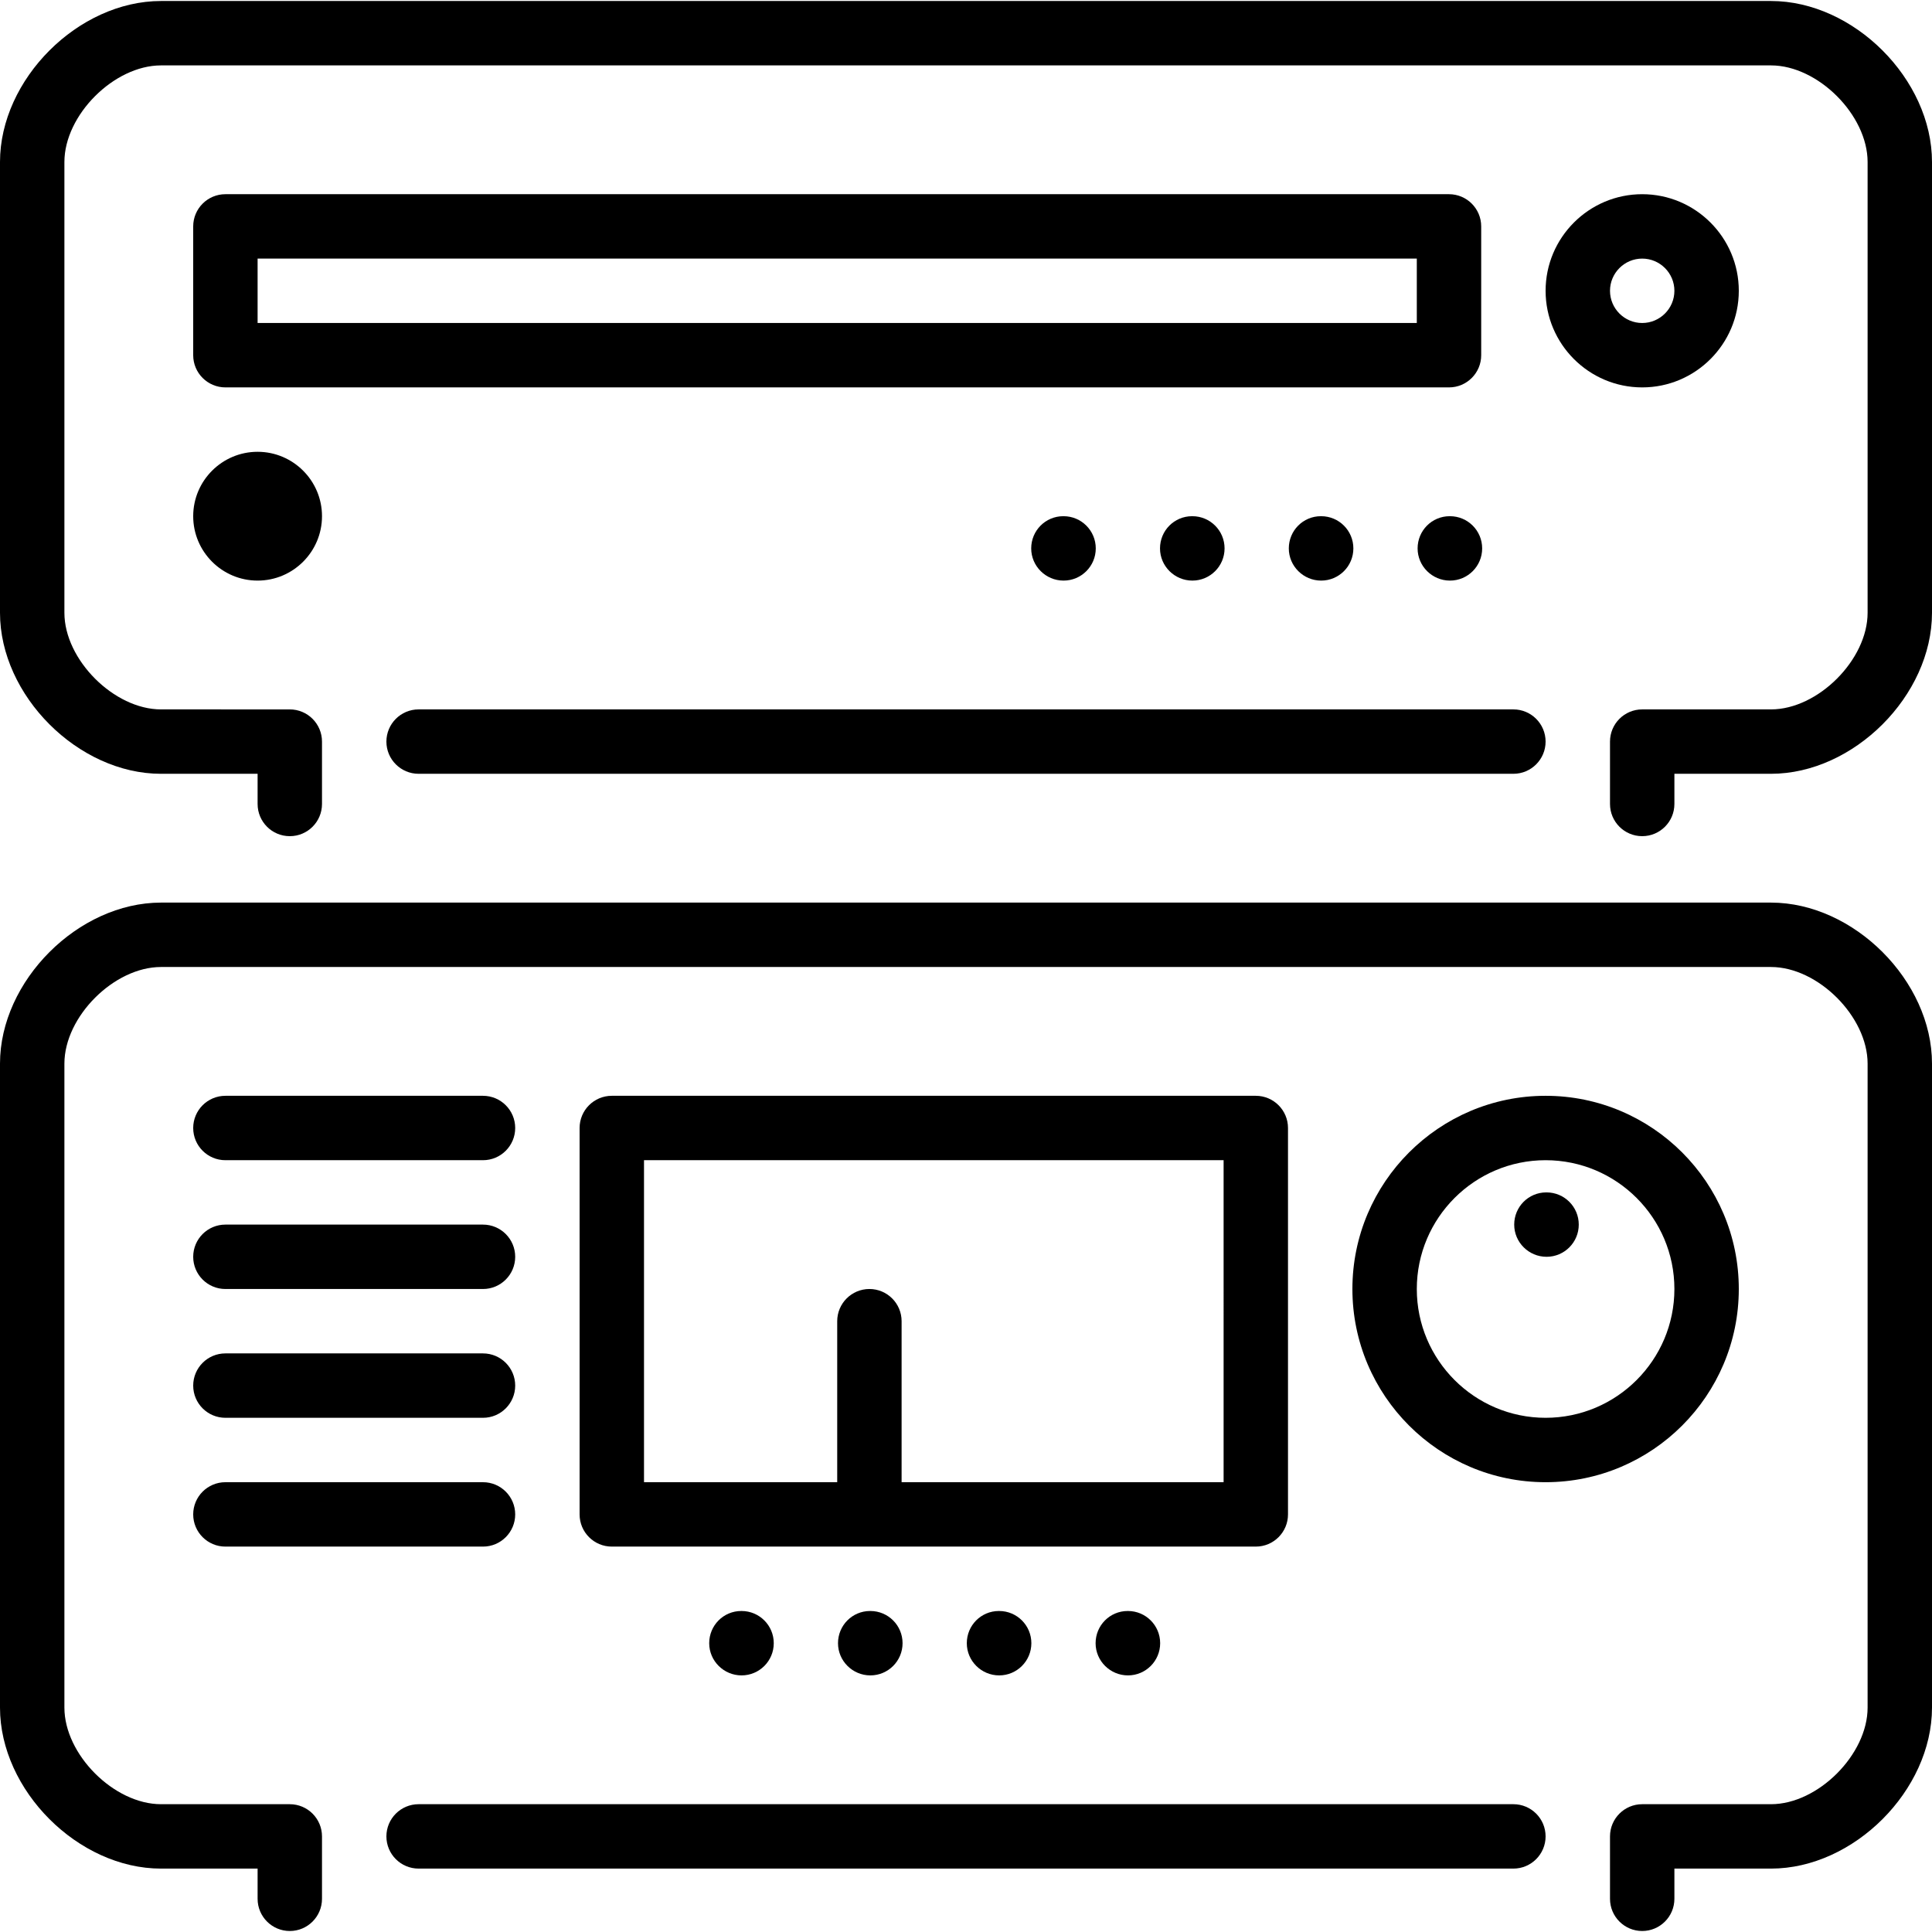
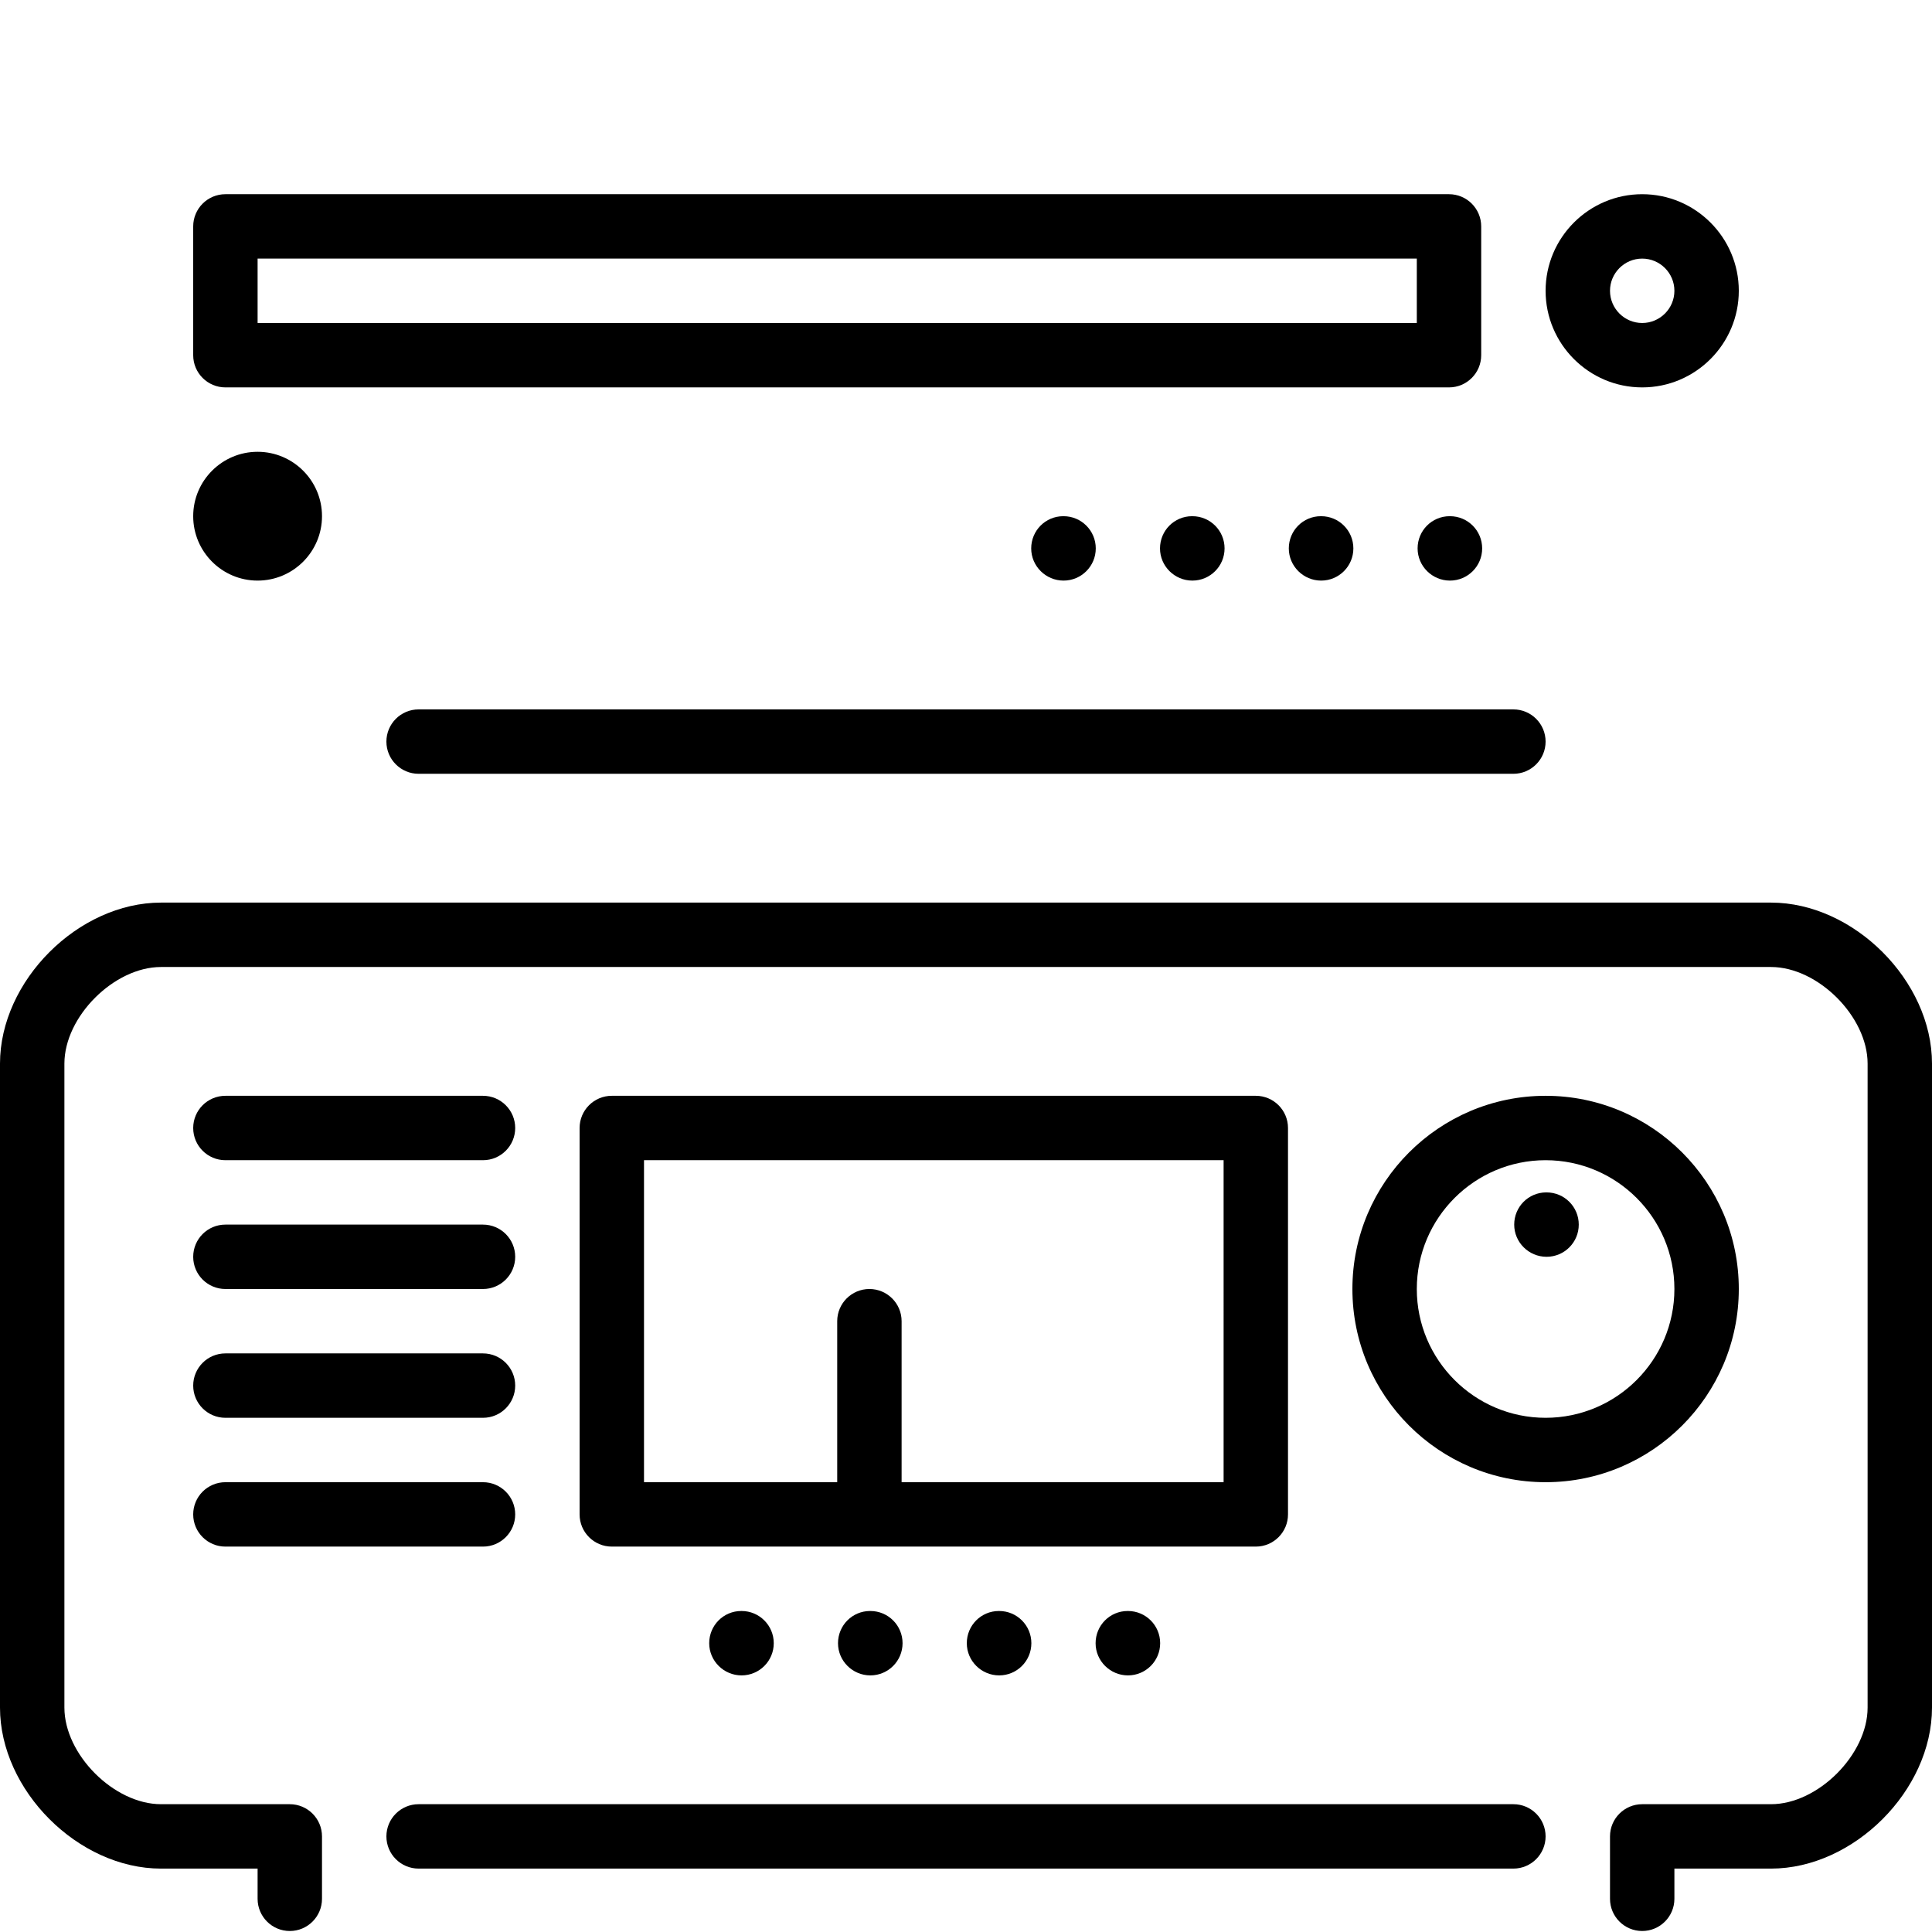
<svg xmlns="http://www.w3.org/2000/svg" version="1.1" id="Layer_1" x="0px" y="0px" viewBox="0 0 512 512" style="enable-background:new 0 0 512 512;" xml:space="preserve">
  <g>
    <g>
      <g>
        <path d="M298.837,426.931c-4.71,0-8.491,3.823-8.491,8.533s3.866,8.533,8.576,8.533c4.719,0,8.533-3.823,8.533-8.533     s-3.814-8.533-8.533-8.533H298.837z" />
        <path d="M341.333,401.331v-102.4c0-4.71-3.823-8.533-8.533-8.533H162.133c-4.71,0-8.533,3.823-8.533,8.533v102.4     c0,4.71,3.823,8.533,8.533,8.533H332.8C337.51,409.865,341.333,406.042,341.333,401.331z M324.267,392.798h-85.333v-42.667     c0-4.71-3.823-8.533-8.533-8.533s-8.533,3.823-8.533,8.533v42.667h-51.2v-85.333h153.6V392.798z" />
        <path d="M264.704,426.931c-4.71,0-8.491,3.823-8.491,8.533s3.866,8.533,8.576,8.533c4.719,0,8.533-3.823,8.533-8.533     s-3.814-8.533-8.533-8.533H264.704z" />
        <path d="M196.437,426.931c-4.71,0-8.491,3.823-8.491,8.533s3.866,8.533,8.576,8.533c4.719,0,8.533-3.823,8.533-8.533     s-3.814-8.533-8.533-8.533H196.437z" />
        <path d="M230.571,426.931c-4.71,0-8.491,3.823-8.491,8.533s3.866,8.533,8.576,8.533c4.719,0,8.533-3.823,8.533-8.533     s-3.814-8.533-8.533-8.533H230.571z" />
        <path d="M59.733,409.865H128c4.71,0,8.533-3.823,8.533-8.533s-3.823-8.533-8.533-8.533H59.733c-4.71,0-8.533,3.823-8.533,8.533     S55.023,409.865,59.733,409.865z" />
        <path d="M401.067,478.131H110.933c-4.71,0-8.533,3.823-8.533,8.533s3.823,8.533,8.533,8.533h290.133     c4.71,0,8.533-3.823,8.533-8.533S405.777,478.131,401.067,478.131z" />
        <path d="M59.733,341.598H128c4.71,0,8.533-3.823,8.533-8.533s-3.823-8.533-8.533-8.533H59.733c-4.71,0-8.533,3.823-8.533,8.533     S55.023,341.598,59.733,341.598z" />
        <path d="M59.733,375.731H128c4.71,0,8.533-3.823,8.533-8.533s-3.823-8.533-8.533-8.533H59.733c-4.71,0-8.533,3.823-8.533,8.533     S55.023,375.731,59.733,375.731z" />
        <path d="M59.733,307.465H128c4.71,0,8.533-3.823,8.533-8.533s-3.823-8.533-8.533-8.533H59.733c-4.71,0-8.533,3.823-8.533,8.533     S55.023,307.465,59.733,307.465z" />
        <path d="M460.8,341.598c0-28.237-22.963-51.2-51.2-51.2c-28.237,0-51.2,22.963-51.2,51.2c0,28.237,22.963,51.2,51.2,51.2     C437.837,392.798,460.8,369.835,460.8,341.598z M409.6,375.731c-18.825,0-34.133-15.309-34.133-34.133     c0-18.825,15.309-34.133,34.133-34.133c18.825,0,34.133,15.309,34.133,34.133C443.733,360.422,428.425,375.731,409.6,375.731z" />
        <path d="M384,51.465H59.733c-4.71,0-8.533,3.823-8.533,8.533v34.133c0,4.71,3.823,8.533,8.533,8.533H384     c4.71,0,8.533-3.823,8.533-8.533V59.998C392.533,55.287,388.71,51.465,384,51.465z M375.467,85.598h-307.2V68.531h307.2V85.598z" />
        <path d="M68.267,153.865c9.412,0,17.067-7.654,17.067-17.067c0-9.412-7.654-17.067-17.067-17.067     c-9.412,0-17.067,7.654-17.067,17.067C51.2,146.21,58.854,153.865,68.267,153.865z" />
        <path d="M384.256,136.798h-0.085c-4.71,0-8.491,3.823-8.491,8.533c0,4.71,3.866,8.533,8.576,8.533     c4.719,0,8.533-3.823,8.533-8.533C392.789,140.621,388.975,136.798,384.256,136.798z" />
-         <path d="M469.333,0.265H42.667C20.736,0.265,0,21.001,0,42.931v119.467c0,21.931,20.736,42.667,42.667,42.667h25.6v7.996     c0,4.719,3.823,8.533,8.533,8.533s8.533-3.814,8.533-8.533v-16.529c0-4.71-3.823-8.533-8.533-8.533H42.667     c-12.442,0-25.6-13.158-25.6-25.6V42.931c0-12.442,13.158-25.6,25.6-25.6h426.667c12.442,0,25.6,13.158,25.6,25.6v119.467     c0,12.442-13.158,25.6-25.6,25.6H435.2c-4.71,0-8.533,3.823-8.533,8.533v16.529c0,4.719,3.823,8.533,8.533,8.533     s8.533-3.814,8.533-8.533v-7.996h25.6c21.931,0,42.667-20.736,42.667-42.667V42.931C512,21.001,491.264,0.265,469.333,0.265z" />
        <path d="M460.8,77.065c0-14.114-11.486-25.6-25.6-25.6s-25.6,11.486-25.6,25.6s11.486,25.6,25.6,25.6S460.8,91.179,460.8,77.065z      M426.667,77.065c0-4.702,3.831-8.533,8.533-8.533s8.533,3.831,8.533,8.533c0,4.702-3.831,8.533-8.533,8.533     S426.667,81.766,426.667,77.065z" />
        <path d="M324.523,145.331c0-4.71-3.814-8.533-8.533-8.533h-0.085c-4.71,0-8.491,3.823-8.491,8.533     c0,4.71,3.866,8.533,8.576,8.533C320.708,153.865,324.523,150.042,324.523,145.331z" />
        <path d="M102.4,196.531c0,4.71,3.823,8.533,8.533,8.533h290.133c4.71,0,8.533-3.823,8.533-8.533c0-4.71-3.823-8.533-8.533-8.533     H110.933C106.223,187.998,102.4,191.821,102.4,196.531z" />
        <path d="M469.333,239.198H42.667C20.736,239.198,0,259.934,0,281.865v170.667c0,21.931,20.736,42.667,42.667,42.667h25.6v8.004     c0,4.71,3.823,8.533,8.533,8.533s8.533-3.823,8.533-8.533v-16.538c0-4.71-3.823-8.533-8.533-8.533H42.667     c-12.442,0-25.6-13.158-25.6-25.6V281.865c0-12.442,13.158-25.6,25.6-25.6h426.667c12.442,0,25.6,13.158,25.6,25.6v170.667     c0,12.442-13.158,25.6-25.6,25.6H435.2c-4.71,0-8.533,3.823-8.533,8.533v16.538c0,4.71,3.823,8.533,8.533,8.533     s8.533-3.823,8.533-8.533v-8.004h25.6c21.931,0,42.667-20.736,42.667-42.667V281.865     C512,259.934,491.264,239.198,469.333,239.198z" />
        <path d="M409.856,315.998h-0.085c-4.71,0-8.491,3.823-8.491,8.533c0,4.71,3.866,8.533,8.576,8.533     c4.719,0,8.533-3.823,8.533-8.533C418.389,319.821,414.575,315.998,409.856,315.998z" />
        <path d="M358.656,145.331c0-4.71-3.814-8.533-8.533-8.533h-0.085c-4.71,0-8.491,3.823-8.491,8.533     c0,4.71,3.866,8.533,8.576,8.533C354.842,153.865,358.656,150.042,358.656,145.331z" />
        <path d="M290.389,145.331c0-4.71-3.814-8.533-8.533-8.533h-0.085c-4.71,0-8.491,3.823-8.491,8.533     c0,4.71,3.866,8.533,8.576,8.533C286.575,153.865,290.389,150.042,290.389,145.331z" />
      </g>
    </g>
  </g>
  <g>
</g>
  <g>
</g>
  <g>
</g>
  <g>
</g>
  <g>
</g>
  <g>
</g>
  <g>
</g>
  <g>
</g>
  <g>
</g>
  <g>
</g>
  <g>
</g>
  <g>
</g>
  <g>
</g>
  <g>
</g>
  <g>
</g>
</svg>